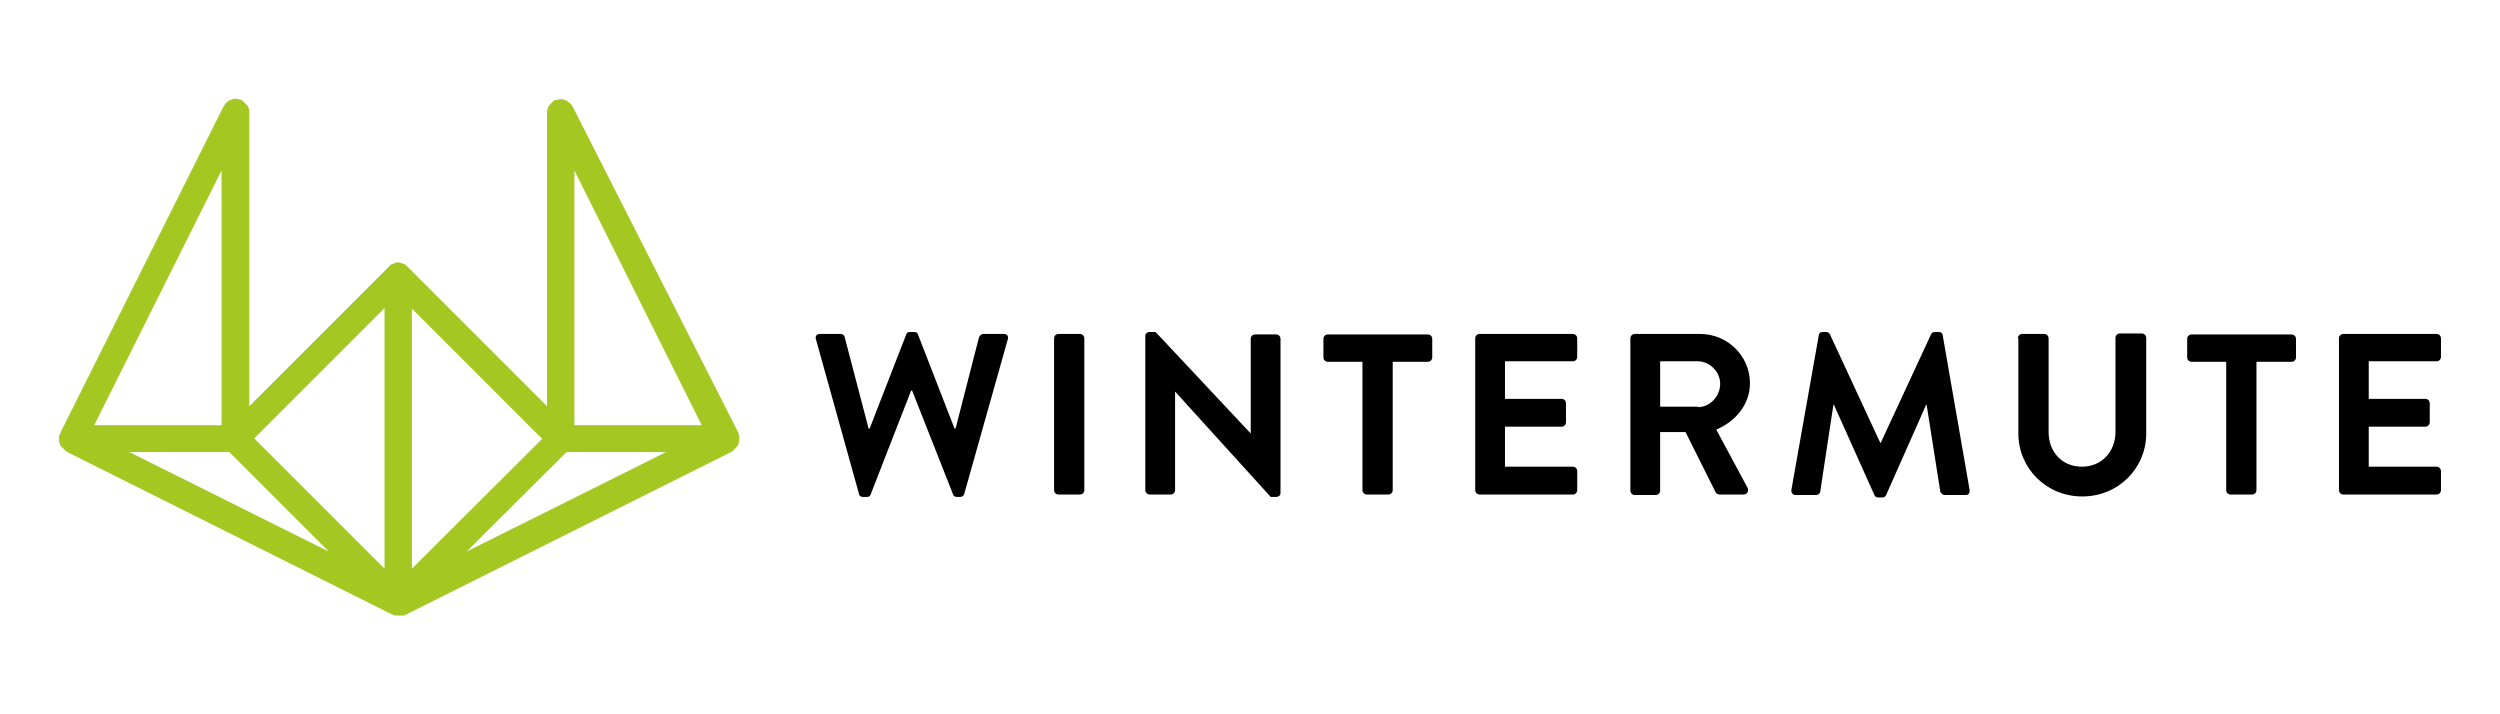
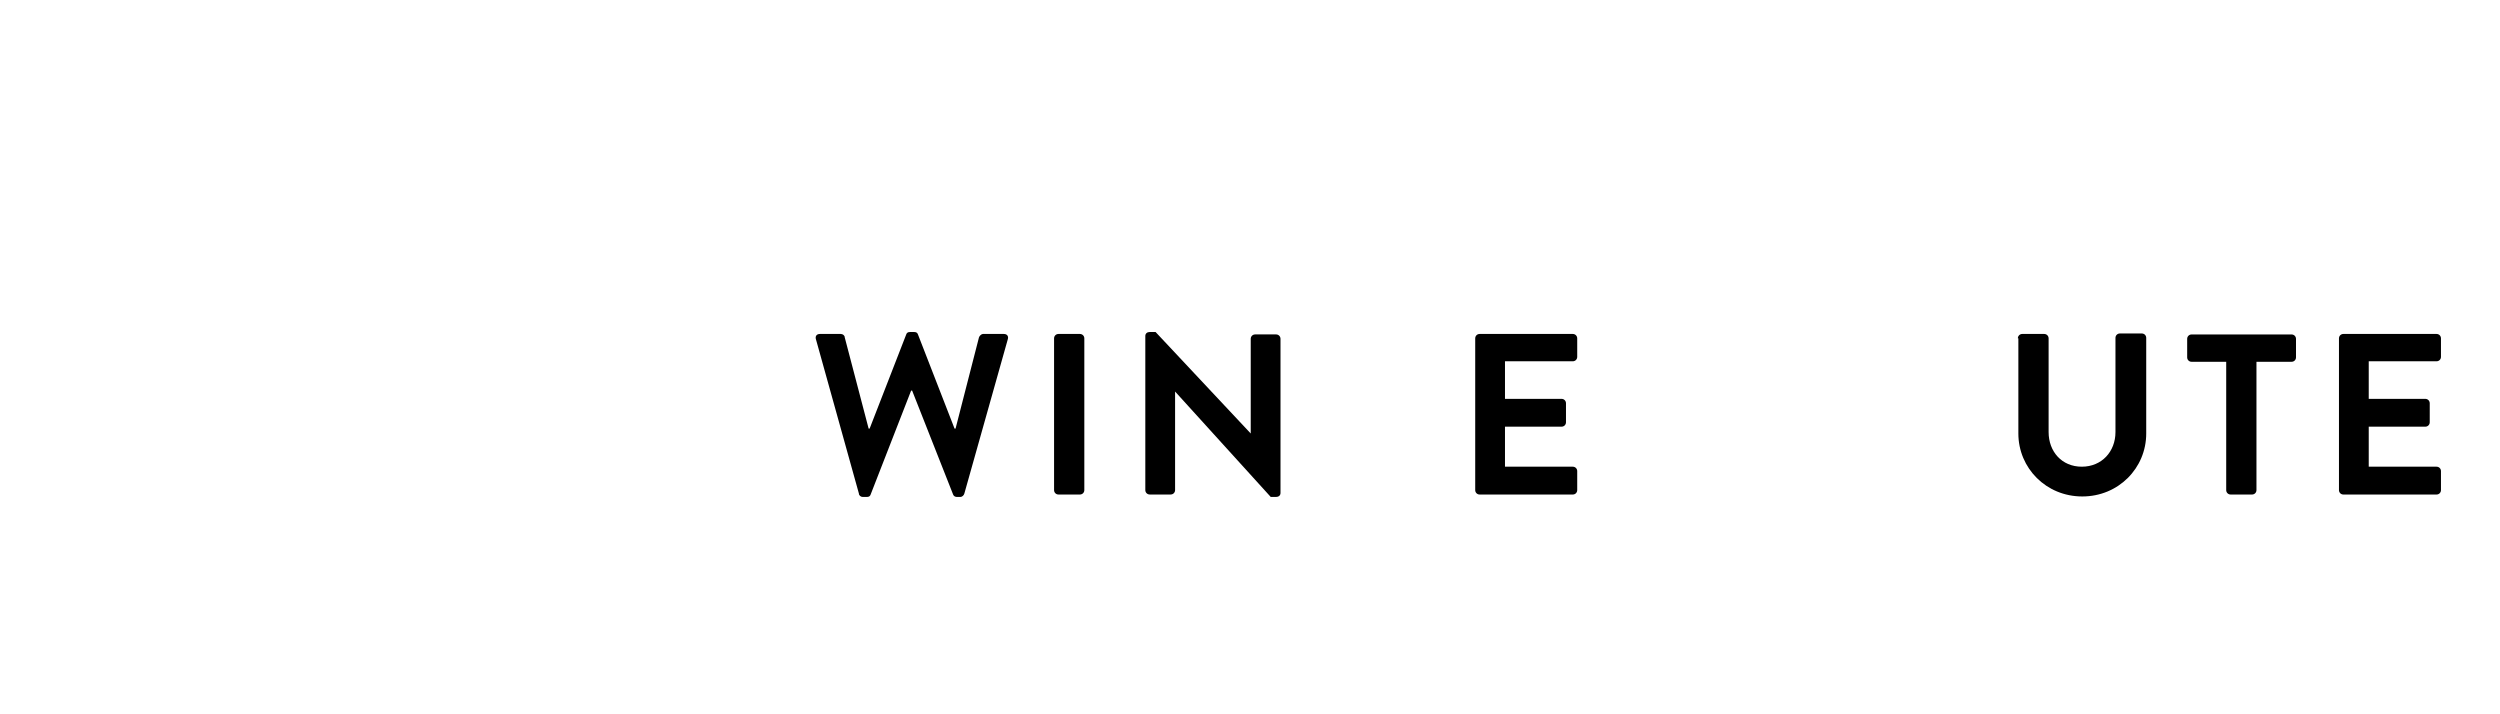
<svg xmlns="http://www.w3.org/2000/svg" id="Layer_1" data-name="Layer 1" viewBox="0 0 140 40">
  <defs>
    <style>
      .cls-1 {
        fill: #a5c721;
      }
    </style>
  </defs>
-   <path class="cls-1" d="M3.307,24.386v.328c0,.027,0,.055.027.082,0,.027,0,.055.027.082,0,.027.027.055.027.055,0,.027.027.055.027.055,0,.027.027.027.055.055q.027.027.055.055t.055.055.055.055c.027.027.055.027.055.055l.027.027,18.255,9.127h.027s.027,0,.027.027h.027q.027,0,.055.027h.492q.027,0,.055-.027h.027s.027,0,.027-.027h.027l18.255-9.127c.027,0,.027-.027.027-.027.027,0,.055-.027.055-.055l.055-.055.055-.055.055-.055.055-.055c0-.027.027-.055.027-.055l.027-.055c0-.027.027-.055.027-.082s0-.055.027-.082v-.328c0-.027,0-.055-.027-.055,0-.027-.027-.055-.027-.082v-.027l-9.264-18.228s0-.027-.027-.027c-.027-.055-.055-.082-.082-.137l-.027-.027c-.055-.055-.082-.082-.137-.109l-.027-.027c-.055-.027-.082-.055-.137-.055q-.027,0-.055-.027c-.055-.027-.109-.027-.191-.027h-.027c-.055,0-.082,0-.137.027h-.055c-.027,0-.082.027-.109.027h-.027c-.027,0-.027.027-.027.027-.027,0-.055.027-.055.055l-.055.055-.055.055-.055.055-.055.055c0,.027-.027.055-.027.055,0,.027-.027.055-.027.055,0,.027-.027.055-.027.082s0,.055-.027.082v16.561l-7.816-7.816c-.027-.027-.082-.055-.109-.109-.027,0-.027-.027-.055-.027s-.055-.027-.082-.027-.055-.027-.082-.027-.055-.027-.055-.027c-.055,0-.109-.027-.137-.027-.055,0-.109,0-.137.027-.027,0-.055,0-.055.027-.027,0-.055,0-.082.027-.027,0-.055.027-.082.027s-.027.027-.055.027c-.055.027-.082.055-.109.109l-7.816,7.816V6.186c0-.027,0-.055-.027-.082,0-.027,0-.055-.027-.082,0-.027-.027-.055-.027-.055,0-.027-.027-.055-.027-.055,0-.027-.027-.027-.055-.055q-.027-.027-.055-.055-.027-.027-.055-.055-.027-.027-.055-.055c-.027-.027-.055-.027-.055-.055l-.027-.027h-.027c-.027-.027-.082-.027-.109-.027s-.027,0-.055-.027c-.055,0-.082-.027-.137-.027h-.027c-.055,0-.109,0-.191.027q-.027,0-.055.027c-.055.027-.082.027-.137.055,0,0-.027,0-.027.027-.055.027-.109.082-.137.109l-.027.027c-.027.027-.055.082-.082.137,0,0,0,.027-.027.027L3.389,24.222v.027c0,.027-.027.055-.027.082-.027.027-.055.027-.055.055ZM12.844,25.315l5.575,5.575-11.177-5.575h5.602ZM31.728,25.315h5.575l-11.177,5.575,5.602-5.575ZM32.165,23.812v-14.265l7.133,14.265h-7.133ZM23.065,31.847v-14.566l7.296,7.296-7.296,7.269ZM21.534,31.847l-7.296-7.296,7.296-7.296v14.593h0ZM5.274,23.812l7.133-14.265v14.265h-7.133Z" />
  <path d="M45.692,19.003c-.055-.191.055-.301.219-.301h1.175c.109,0,.219.082.219.191l1.339,5.11h.055l2.05-5.274c.027-.082.082-.137.219-.137h.219c.137,0,.191.055.219.137l2.05,5.274h.055l1.312-5.11c.027-.082.137-.191.219-.191h1.175c.191,0,.273.137.219.301l-2.432,8.636c-.027.109-.137.191-.219.191h-.191c-.109,0-.191-.055-.219-.137l-2.296-5.821h-.055l-2.268,5.821c-.027.082-.082.137-.219.137h-.219c-.109,0-.219-.082-.219-.191l-2.405-8.636Z" />
  <path d="M59.028,18.948c0-.137.109-.246.246-.246h1.202c.137,0,.246.109.246.246v8.499c0,.137-.109.246-.246.246h-1.202c-.137,0-.246-.109-.246-.246v-8.499Z" />
  <path d="M64.138,18.811c0-.137.109-.219.246-.219h.328l5.329,5.684h0v-5.302c0-.137.109-.246.246-.246h1.175c.137,0,.246.109.246.246v8.636c0,.137-.109.219-.246.219h-.301l-5.356-5.903h0v5.52c0,.137-.109.246-.246.246h-1.175c-.137,0-.246-.109-.246-.246v-8.636h0Z" />
-   <path d="M76.326,20.26h-1.968c-.137,0-.246-.109-.246-.246v-1.038c0-.137.109-.246.246-.246h5.602c.137,0,.246.109.246.246v1.038c0,.137-.109.246-.246.246h-1.968v7.187c0,.137-.109.246-.246.246h-1.202c-.137,0-.246-.109-.246-.246v-7.187h.027Z" />
  <path d="M82.612,18.948c0-.137.109-.246.246-.246h5.22c.137,0,.246.109.246.246v1.038c0,.137-.109.246-.246.246h-3.799v2.104h3.17c.137,0,.246.109.246.246v1.066c0,.137-.109.246-.246.246h-3.17v2.241h3.799c.137,0,.246.109.246.246v1.066c0,.137-.109.246-.246.246h-5.22c-.137,0-.246-.109-.246-.246v-8.499Z" />
-   <path d="M91.302,18.948c0-.137.109-.246.246-.246h3.662c1.53,0,2.787,1.23,2.787,2.76,0,1.175-.792,2.132-1.886,2.596l1.749,3.252c.082.164,0,.383-.219.383h-1.339c-.109,0-.191-.055-.219-.109l-1.694-3.389h-1.421v3.279c0,.137-.109.246-.246.246h-1.175c-.137,0-.246-.109-.246-.246v-8.526h0ZM95.073,22.801c.683,0,1.257-.601,1.257-1.312,0-.683-.601-1.257-1.257-1.257h-2.104v2.541h2.104v.027Z" />
-   <path d="M101.85,18.784c0-.109.082-.191.219-.191h.191c.109,0,.191.055.219.137l2.815,6.067h.027l2.815-6.067c.027-.082.109-.137.219-.137h.219c.137,0,.219.082.219.191l1.503,8.636c.027.191-.055.301-.219.301h-1.175c-.109,0-.219-.109-.246-.191l-.765-4.864h-.027l-2.241,5.056c-.027.082-.109.137-.219.137h-.219c-.109,0-.191-.055-.219-.137l-2.268-5.056h-.027l-.738,4.864c0,.082-.109.191-.219.191h-1.148c-.164,0-.273-.109-.246-.301l1.53-8.636Z" />
  <path d="M113,18.948c0-.137.109-.246.246-.246h1.23c.137,0,.246.109.246.246v5.247c0,1.093.738,1.94,1.858,1.94s1.886-.847,1.886-1.94v-5.274c0-.137.109-.246.246-.246h1.23c.137,0,.246.109.246.246v5.356c0,1.94-1.558,3.525-3.58,3.525s-3.58-1.585-3.58-3.525v-5.329h-.027Z" />
  <path d="M124.696,20.26h-1.968c-.137,0-.246-.109-.246-.246v-1.038c0-.137.109-.246.246-.246h5.602c.137,0,.246.109.246.246v1.038c0,.137-.109.246-.246.246h-1.968v7.187c0,.137-.109.246-.246.246h-1.202c-.137,0-.246-.109-.246-.246v-7.187h.027Z" />
  <path d="M130.982,18.948c0-.137.109-.246.246-.246h5.22c.137,0,.246.109.246.246v1.038c0,.137-.109.246-.246.246h-3.799v2.104h3.17c.137,0,.246.109.246.246v1.066c0,.137-.109.246-.246.246h-3.17v2.241h3.799c.137,0,.246.109.246.246v1.066c0,.137-.109.246-.246.246h-5.22c-.137,0-.246-.109-.246-.246v-8.499Z" />
</svg>